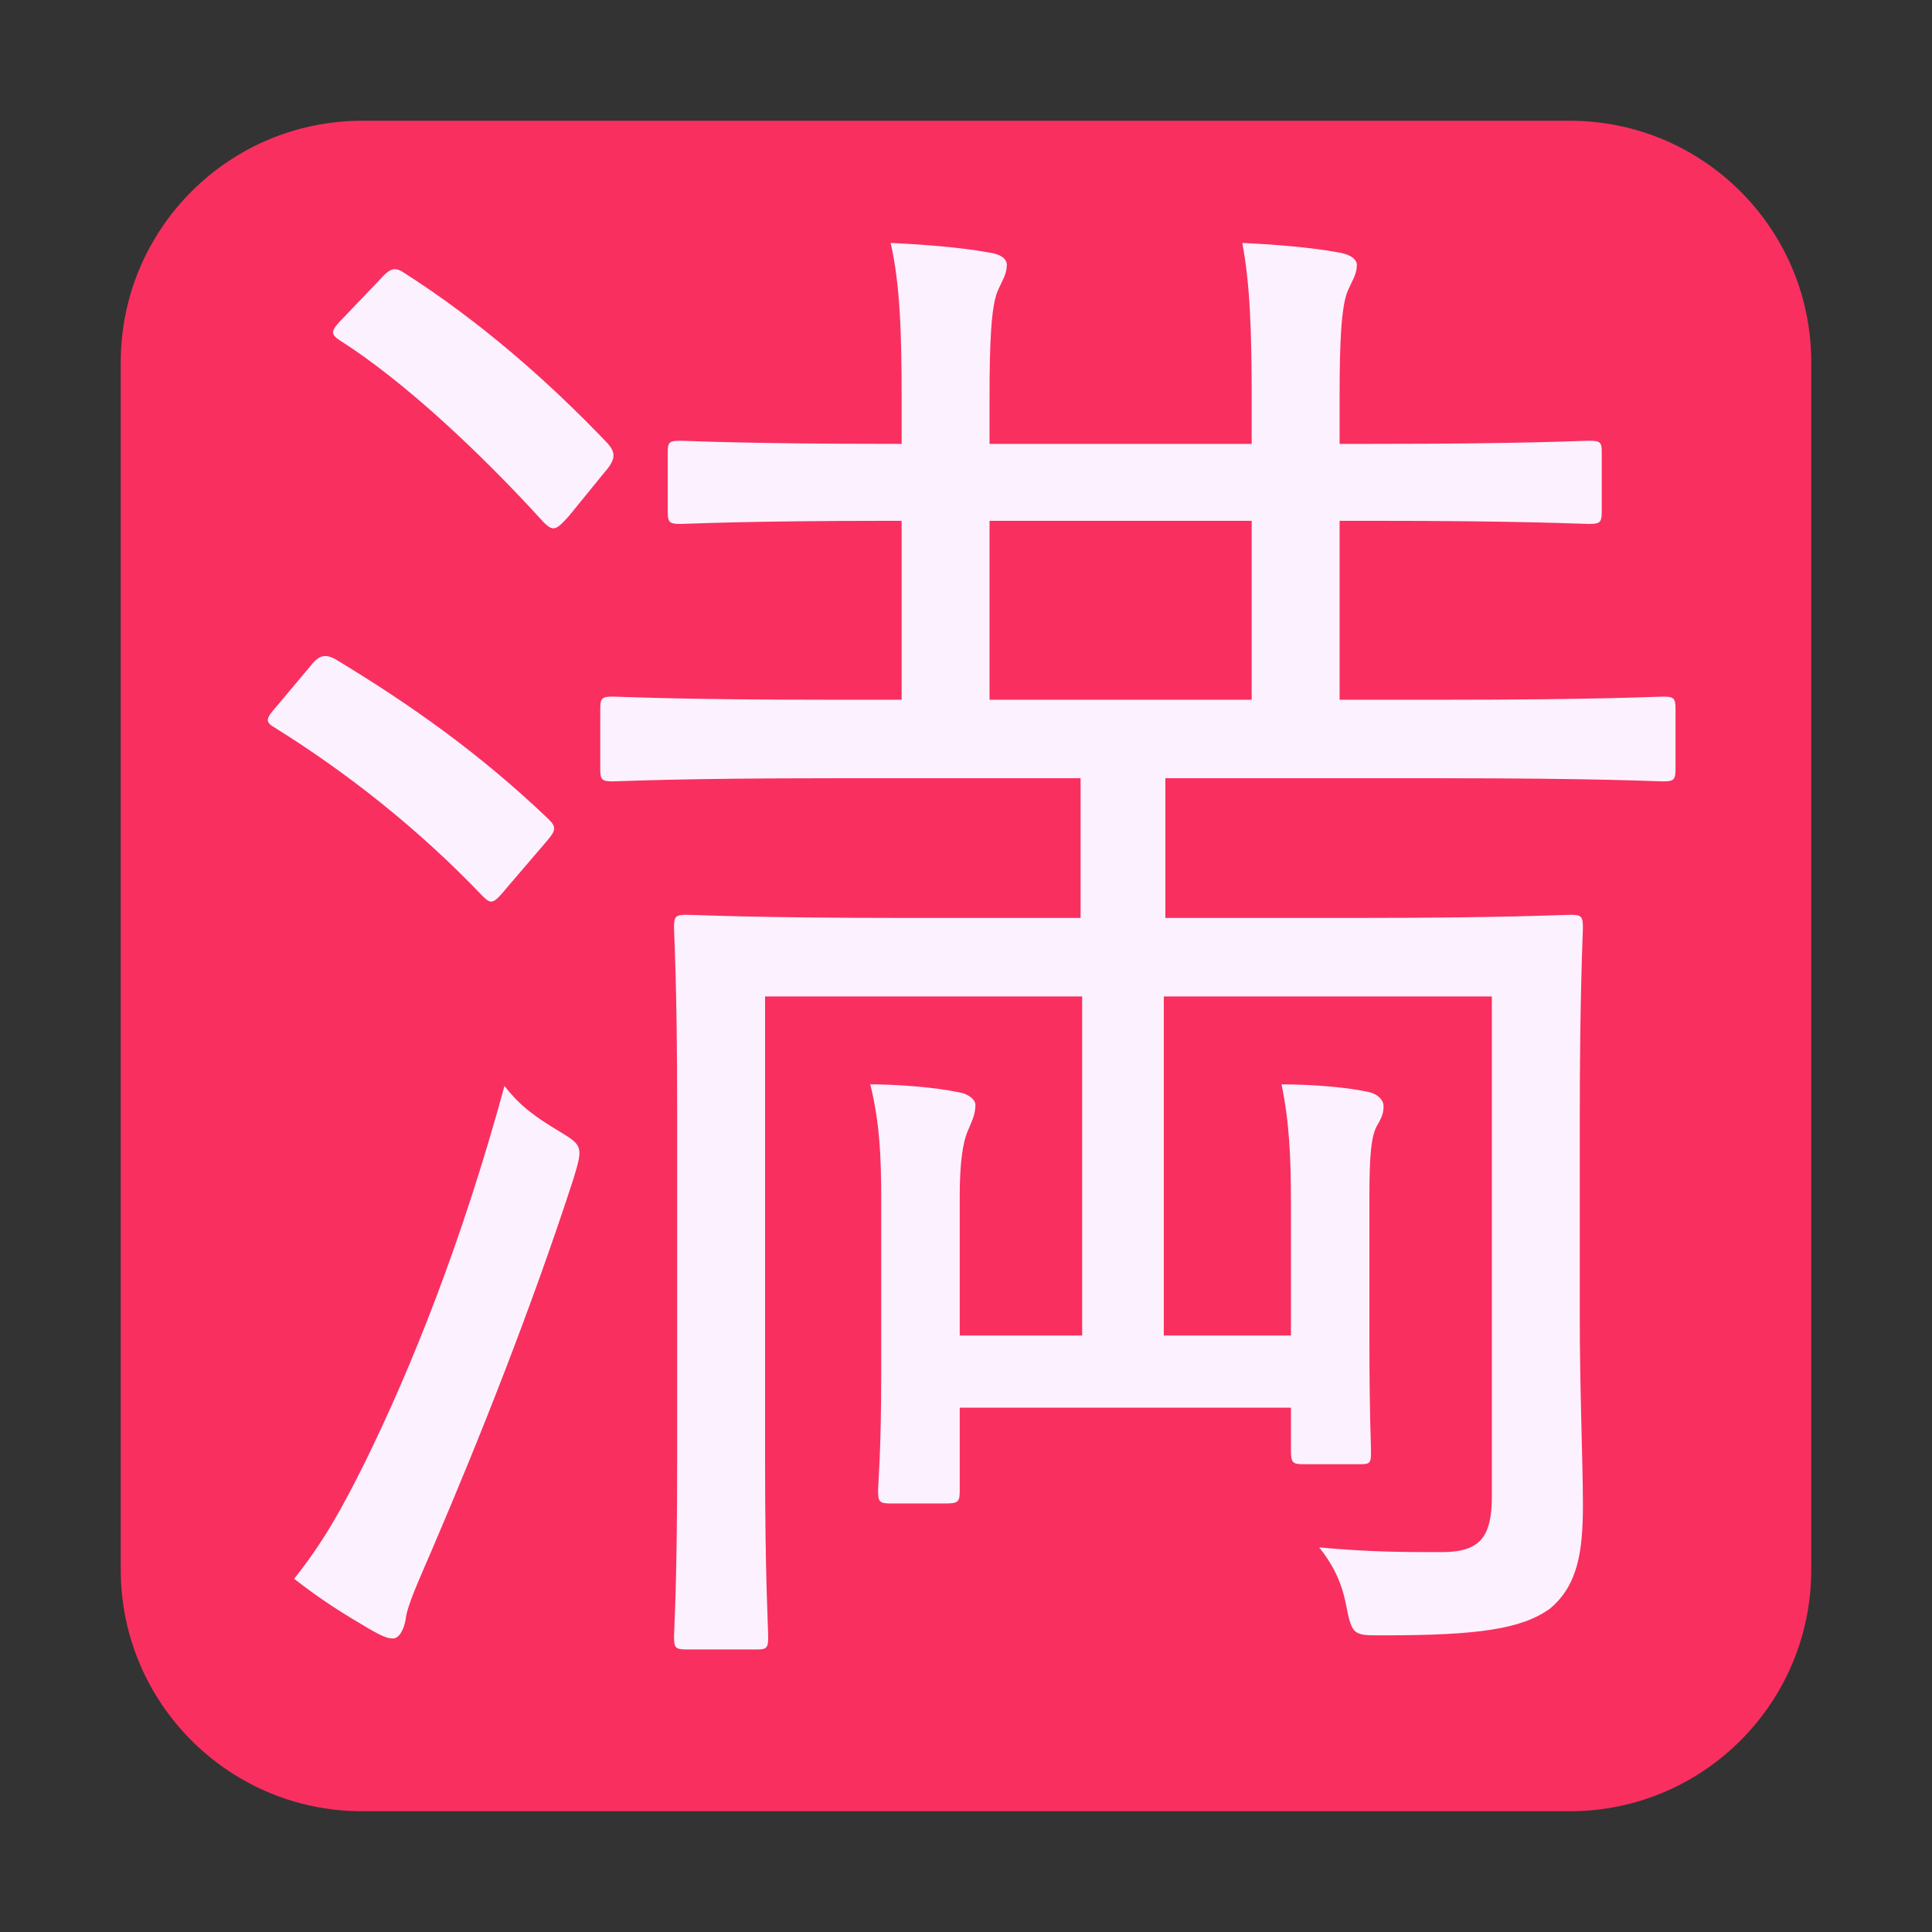
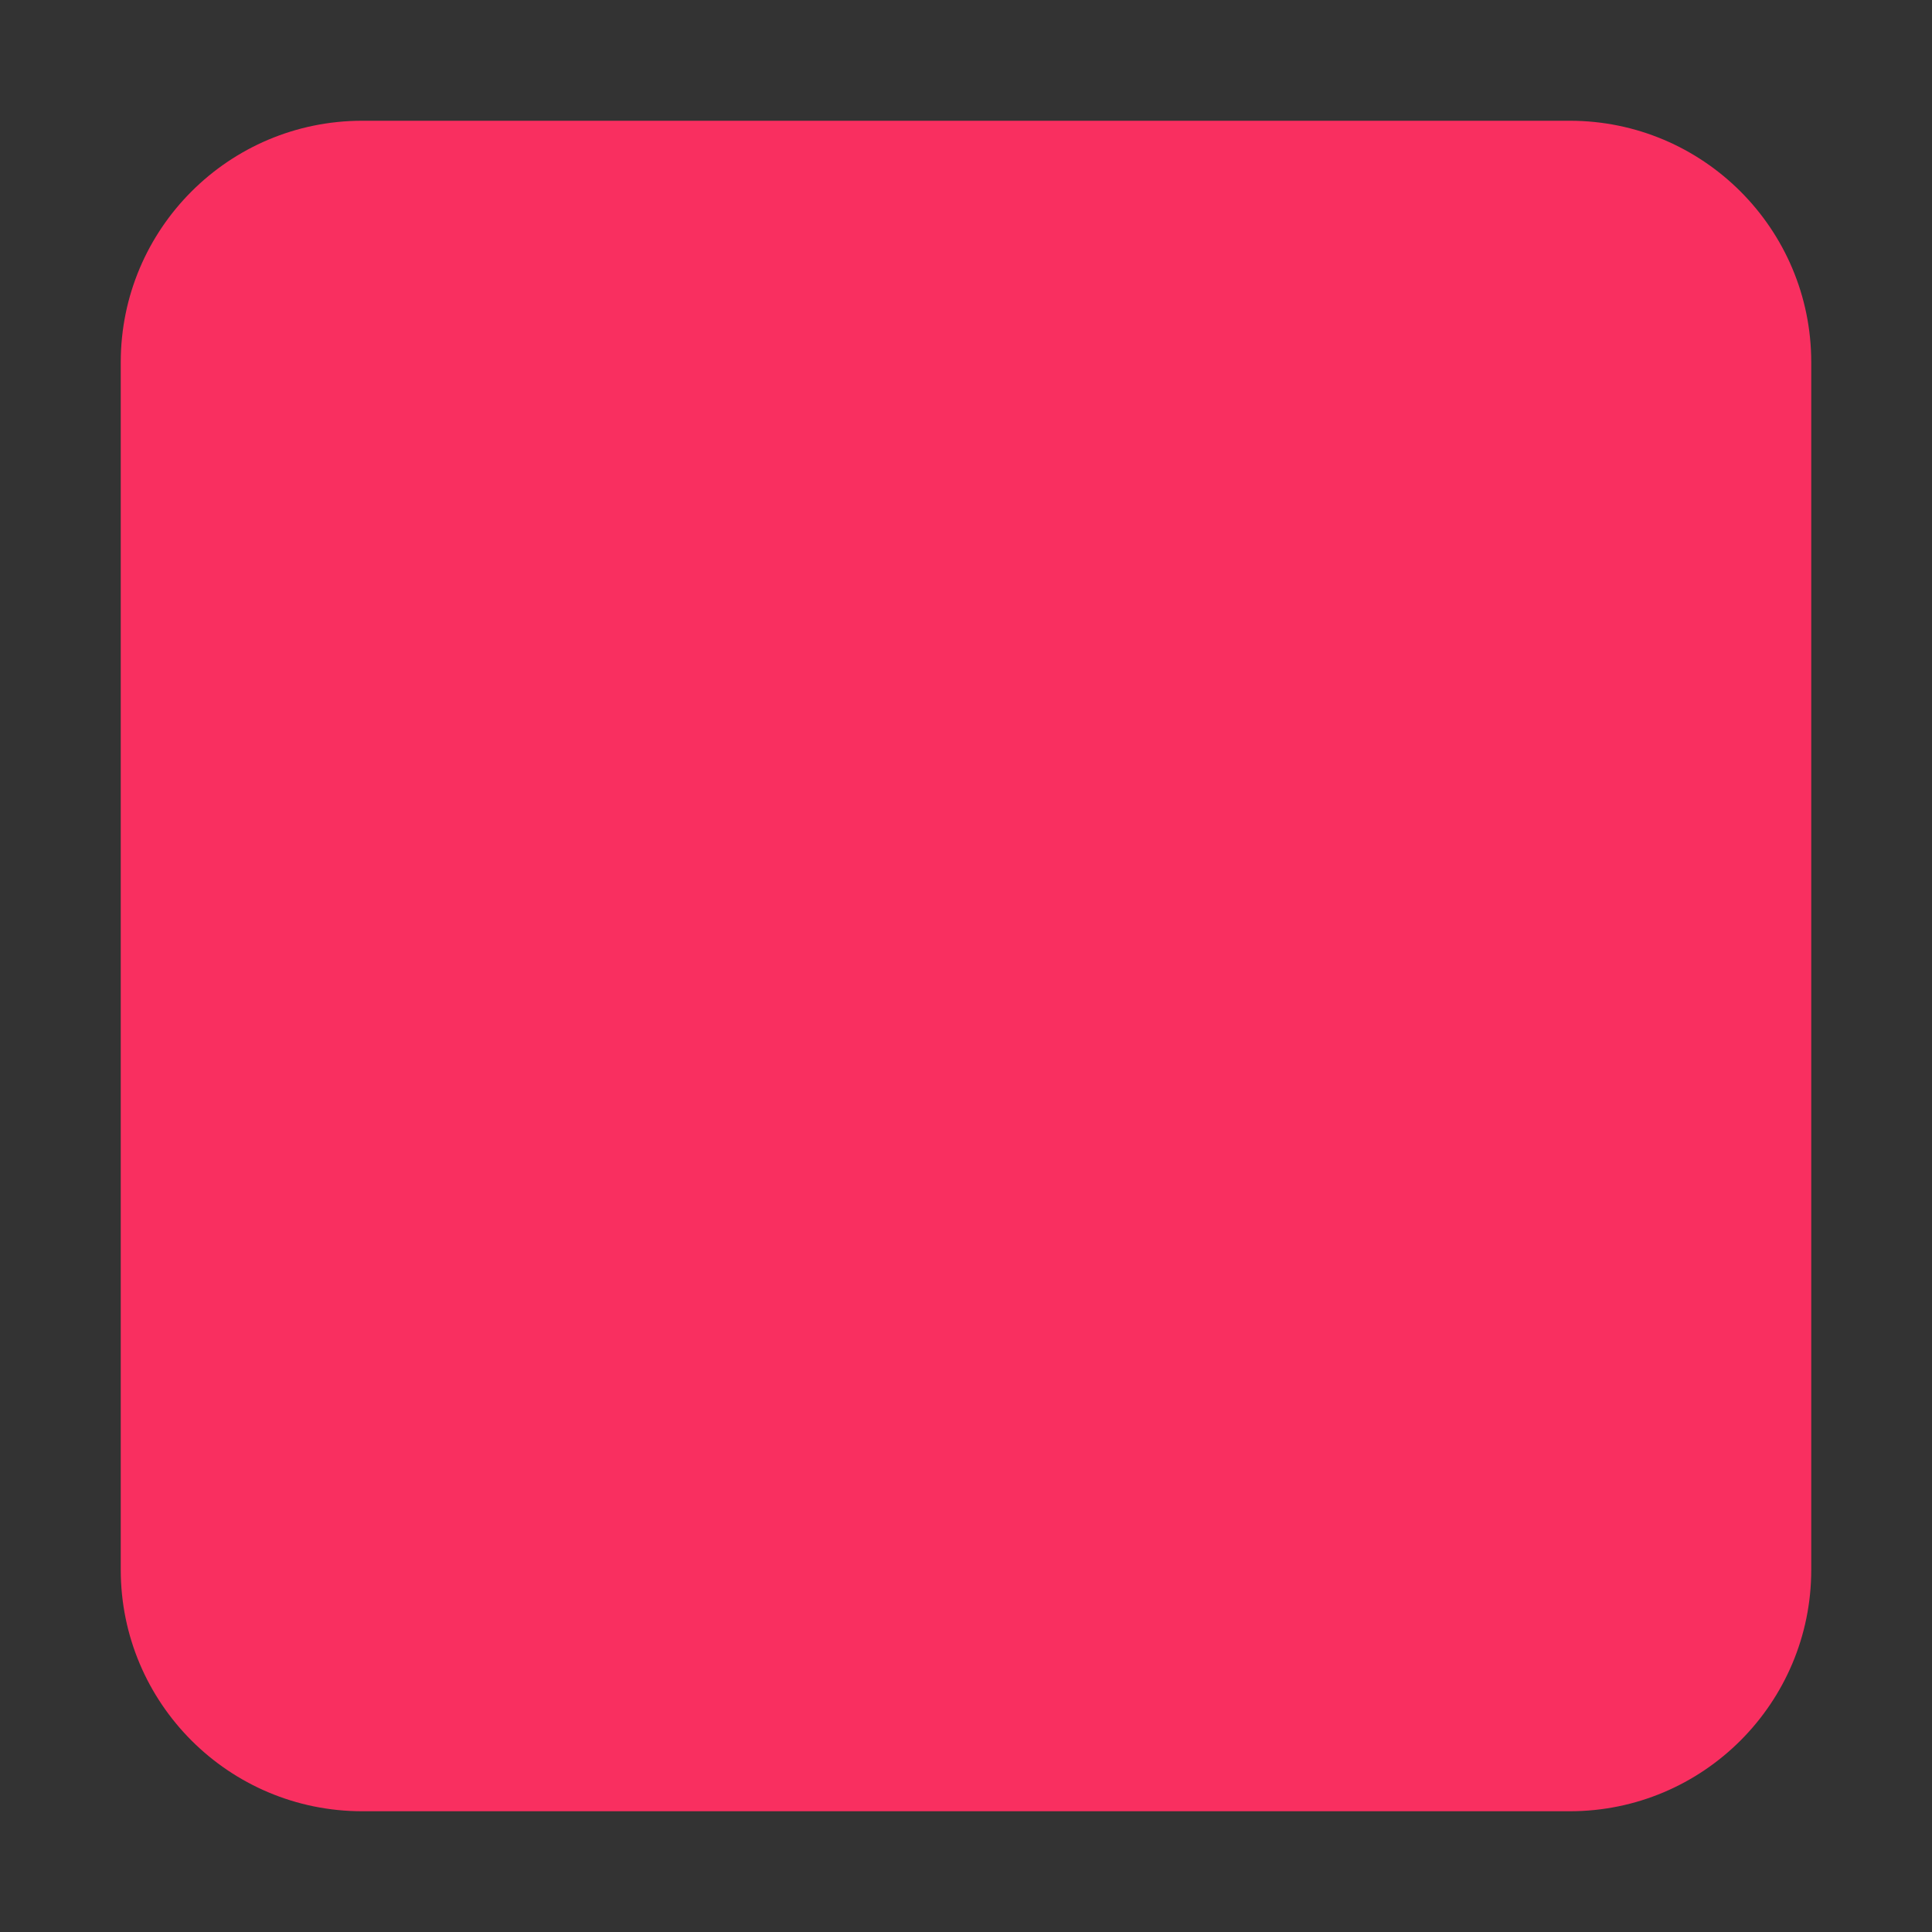
<svg xmlns="http://www.w3.org/2000/svg" width="32" height="32" viewBox="0 0 32 32" fill="none">
  <rect x="0" y="0" width="32" height="32" fill="#333333" stroke="none" />
  <path d="M2 6C2 3.791 3.791 2 6 2H26C28.209 2 30 3.791 30 6V26C30 28.209 28.209 30 26 30H6C3.791 30 2 28.209 2 26V6Z" fill="#F92F60" />
-   <path d="M27.752 11.746V12.734C27.752 12.916 27.726 12.942 27.544 12.942C27.414 12.942 26.504 12.89 23.852 12.89H19.302V15.204H22.422C24.97 15.204 25.854 15.152 26.01 15.152C26.192 15.152 26.218 15.178 26.218 15.36C26.218 15.49 26.166 16.4 26.166 18.532V21.834C26.166 23.03 26.218 24.226 26.218 24.928C26.218 25.682 26.14 26.254 25.672 26.644C25.204 26.982 24.476 27.086 22.942 27.086C22.422 27.086 22.396 27.112 22.292 26.566C22.214 26.176 22.058 25.89 21.85 25.63C22.708 25.708 23.254 25.708 23.878 25.708C24.528 25.708 24.71 25.448 24.71 24.772V16.504H19.276V22.12H21.382V19.91C21.382 19.182 21.356 18.584 21.226 17.96C21.746 17.96 22.344 18.012 22.682 18.09C22.786 18.116 22.916 18.194 22.916 18.324C22.916 18.428 22.89 18.506 22.812 18.636C22.708 18.818 22.682 19.156 22.682 19.806V22.224C22.682 23.472 22.708 23.888 22.708 24.018C22.708 24.226 22.708 24.252 22.526 24.252H21.59C21.408 24.252 21.382 24.226 21.382 24.018V23.316H15.896V24.694C15.896 24.876 15.87 24.902 15.662 24.902H14.752C14.57 24.902 14.544 24.876 14.544 24.694C14.544 24.564 14.596 24.07 14.596 22.718V19.884C14.596 19.156 14.57 18.584 14.414 17.96C14.882 17.96 15.506 18.012 15.87 18.09C16.052 18.116 16.156 18.22 16.156 18.298C16.156 18.454 16.104 18.558 16.026 18.74C15.948 18.922 15.896 19.26 15.896 19.806V22.12H17.924V16.504H12.672V24.2C12.672 26.15 12.724 26.982 12.724 27.112C12.724 27.294 12.698 27.32 12.542 27.32H11.372C11.19 27.32 11.164 27.294 11.164 27.112C11.164 26.982 11.216 26.254 11.216 24.226V18.402C11.216 16.27 11.164 15.516 11.164 15.36C11.164 15.178 11.19 15.152 11.372 15.152C11.528 15.152 12.438 15.204 15.012 15.204H17.898V12.89H13.816C11.19 12.89 10.28 12.942 10.15 12.942C9.968 12.942 9.942 12.916 9.942 12.734V11.746C9.942 11.564 9.968 11.538 10.15 11.538C10.28 11.538 11.19 11.59 13.816 11.59H14.934V8.626H14.856C12.282 8.626 11.398 8.678 11.268 8.678C11.086 8.678 11.06 8.652 11.06 8.47V7.482C11.06 7.326 11.086 7.3 11.268 7.3C11.398 7.3 12.282 7.352 14.856 7.352H14.934V6.598C14.934 5.532 14.908 4.7 14.752 4.024C15.324 4.05 15.948 4.102 16.364 4.18C16.572 4.206 16.676 4.284 16.676 4.388C16.676 4.544 16.598 4.648 16.52 4.83C16.416 5.09 16.39 5.688 16.39 6.572V7.352H20.732V6.598C20.732 5.532 20.706 4.7 20.576 4.024C21.148 4.05 21.746 4.102 22.162 4.18C22.344 4.206 22.474 4.284 22.474 4.388C22.474 4.544 22.396 4.648 22.318 4.83C22.214 5.09 22.188 5.688 22.188 6.572V7.352H22.708C25.282 7.352 26.166 7.3 26.322 7.3C26.504 7.3 26.53 7.326 26.53 7.482V8.47C26.53 8.652 26.504 8.678 26.322 8.678C26.166 8.678 25.282 8.626 22.708 8.626H22.188V11.59H23.852C26.504 11.59 27.414 11.538 27.544 11.538C27.726 11.538 27.752 11.564 27.752 11.746ZM20.732 11.59V8.626H16.39V11.59H20.732ZM9.5 19.52C8.798 21.678 7.94 23.836 7.16 25.656C6.926 26.202 6.744 26.592 6.718 26.826C6.692 26.982 6.614 27.138 6.51 27.138C6.406 27.138 6.302 27.086 6.12 26.982C5.678 26.722 5.34 26.514 4.872 26.15C5.366 25.526 5.652 25.006 6.042 24.226C6.822 22.64 7.654 20.56 8.356 17.986C8.616 18.324 8.876 18.506 9.266 18.74C9.656 18.974 9.656 19 9.5 19.52ZM5.704 5.246L6.276 4.648C6.458 4.44 6.536 4.414 6.692 4.518C7.914 5.298 9.058 6.286 10.072 7.352C10.202 7.508 10.202 7.612 9.994 7.846L9.422 8.548C9.214 8.782 9.162 8.808 9.006 8.652C7.966 7.508 6.692 6.312 5.626 5.636C5.47 5.532 5.47 5.48 5.704 5.246ZM4.586 11.694L5.132 11.044C5.288 10.836 5.392 10.836 5.548 10.914C6.796 11.668 7.94 12.474 9.084 13.566C9.214 13.696 9.214 13.748 9.058 13.93L8.434 14.658C8.174 14.97 8.148 14.996 7.992 14.84C6.926 13.722 5.73 12.786 4.56 12.058C4.378 11.954 4.404 11.902 4.586 11.694Z" fill="#FCF2FF" />
</svg>